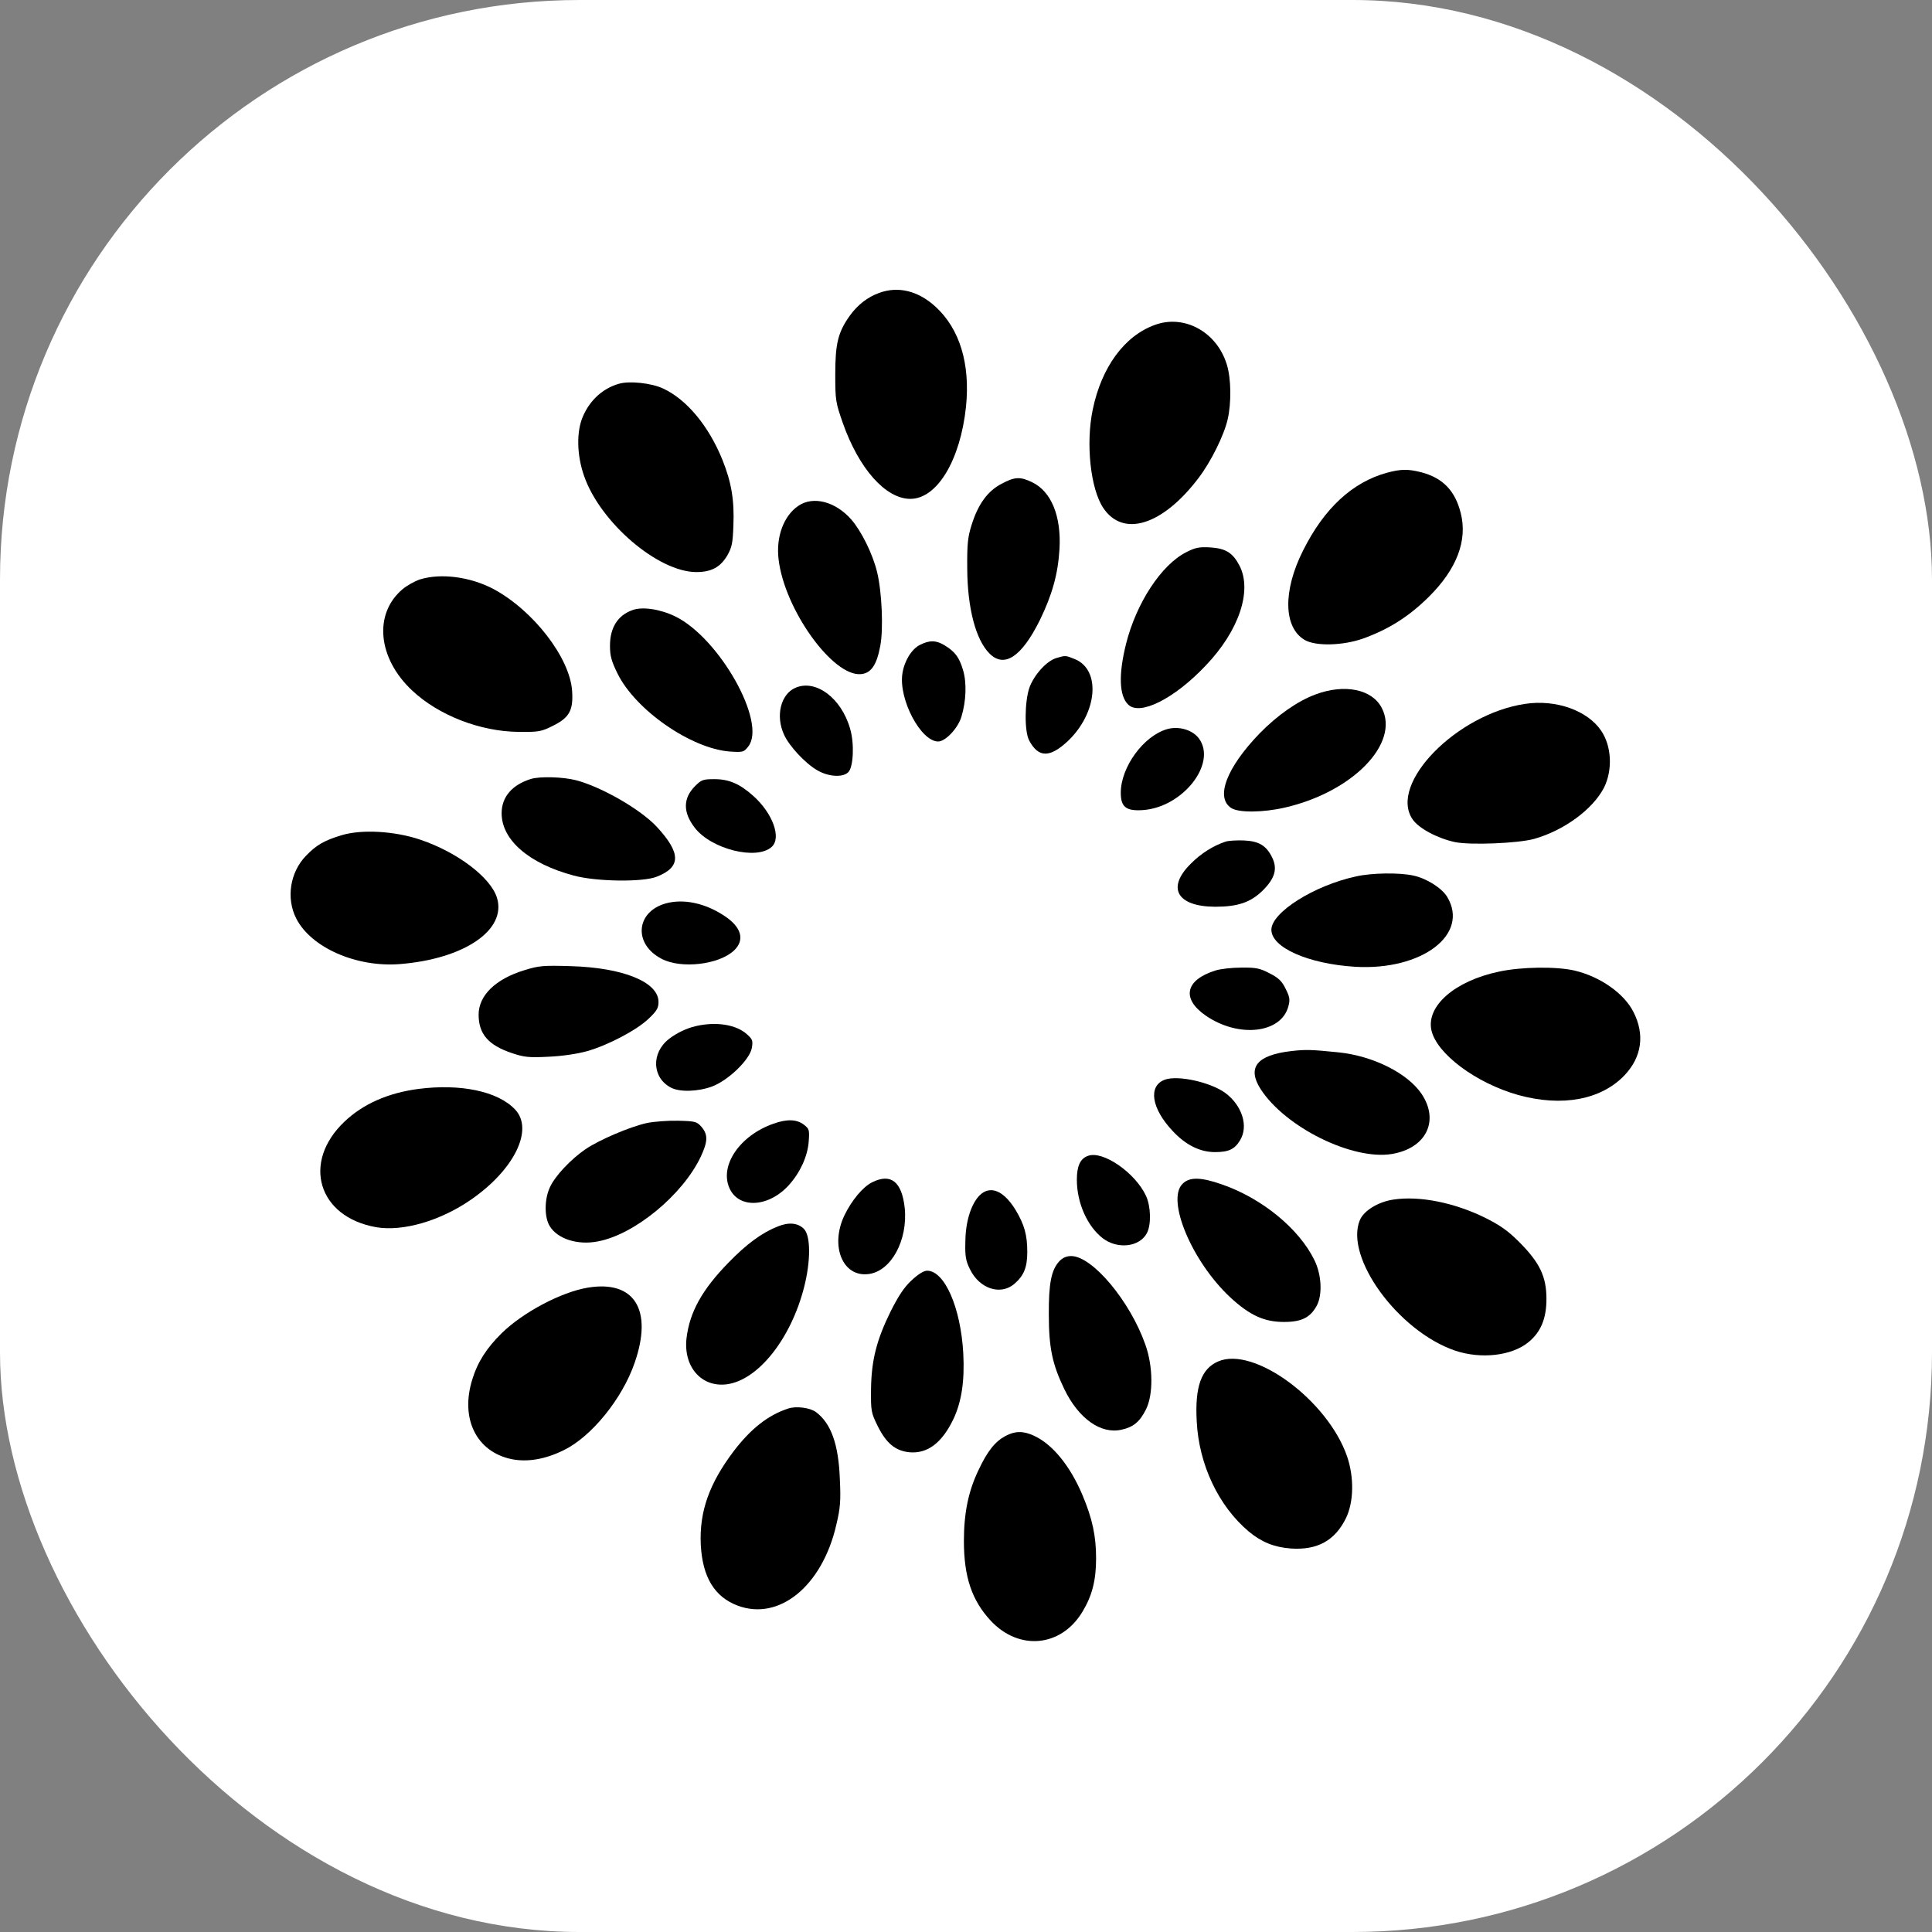
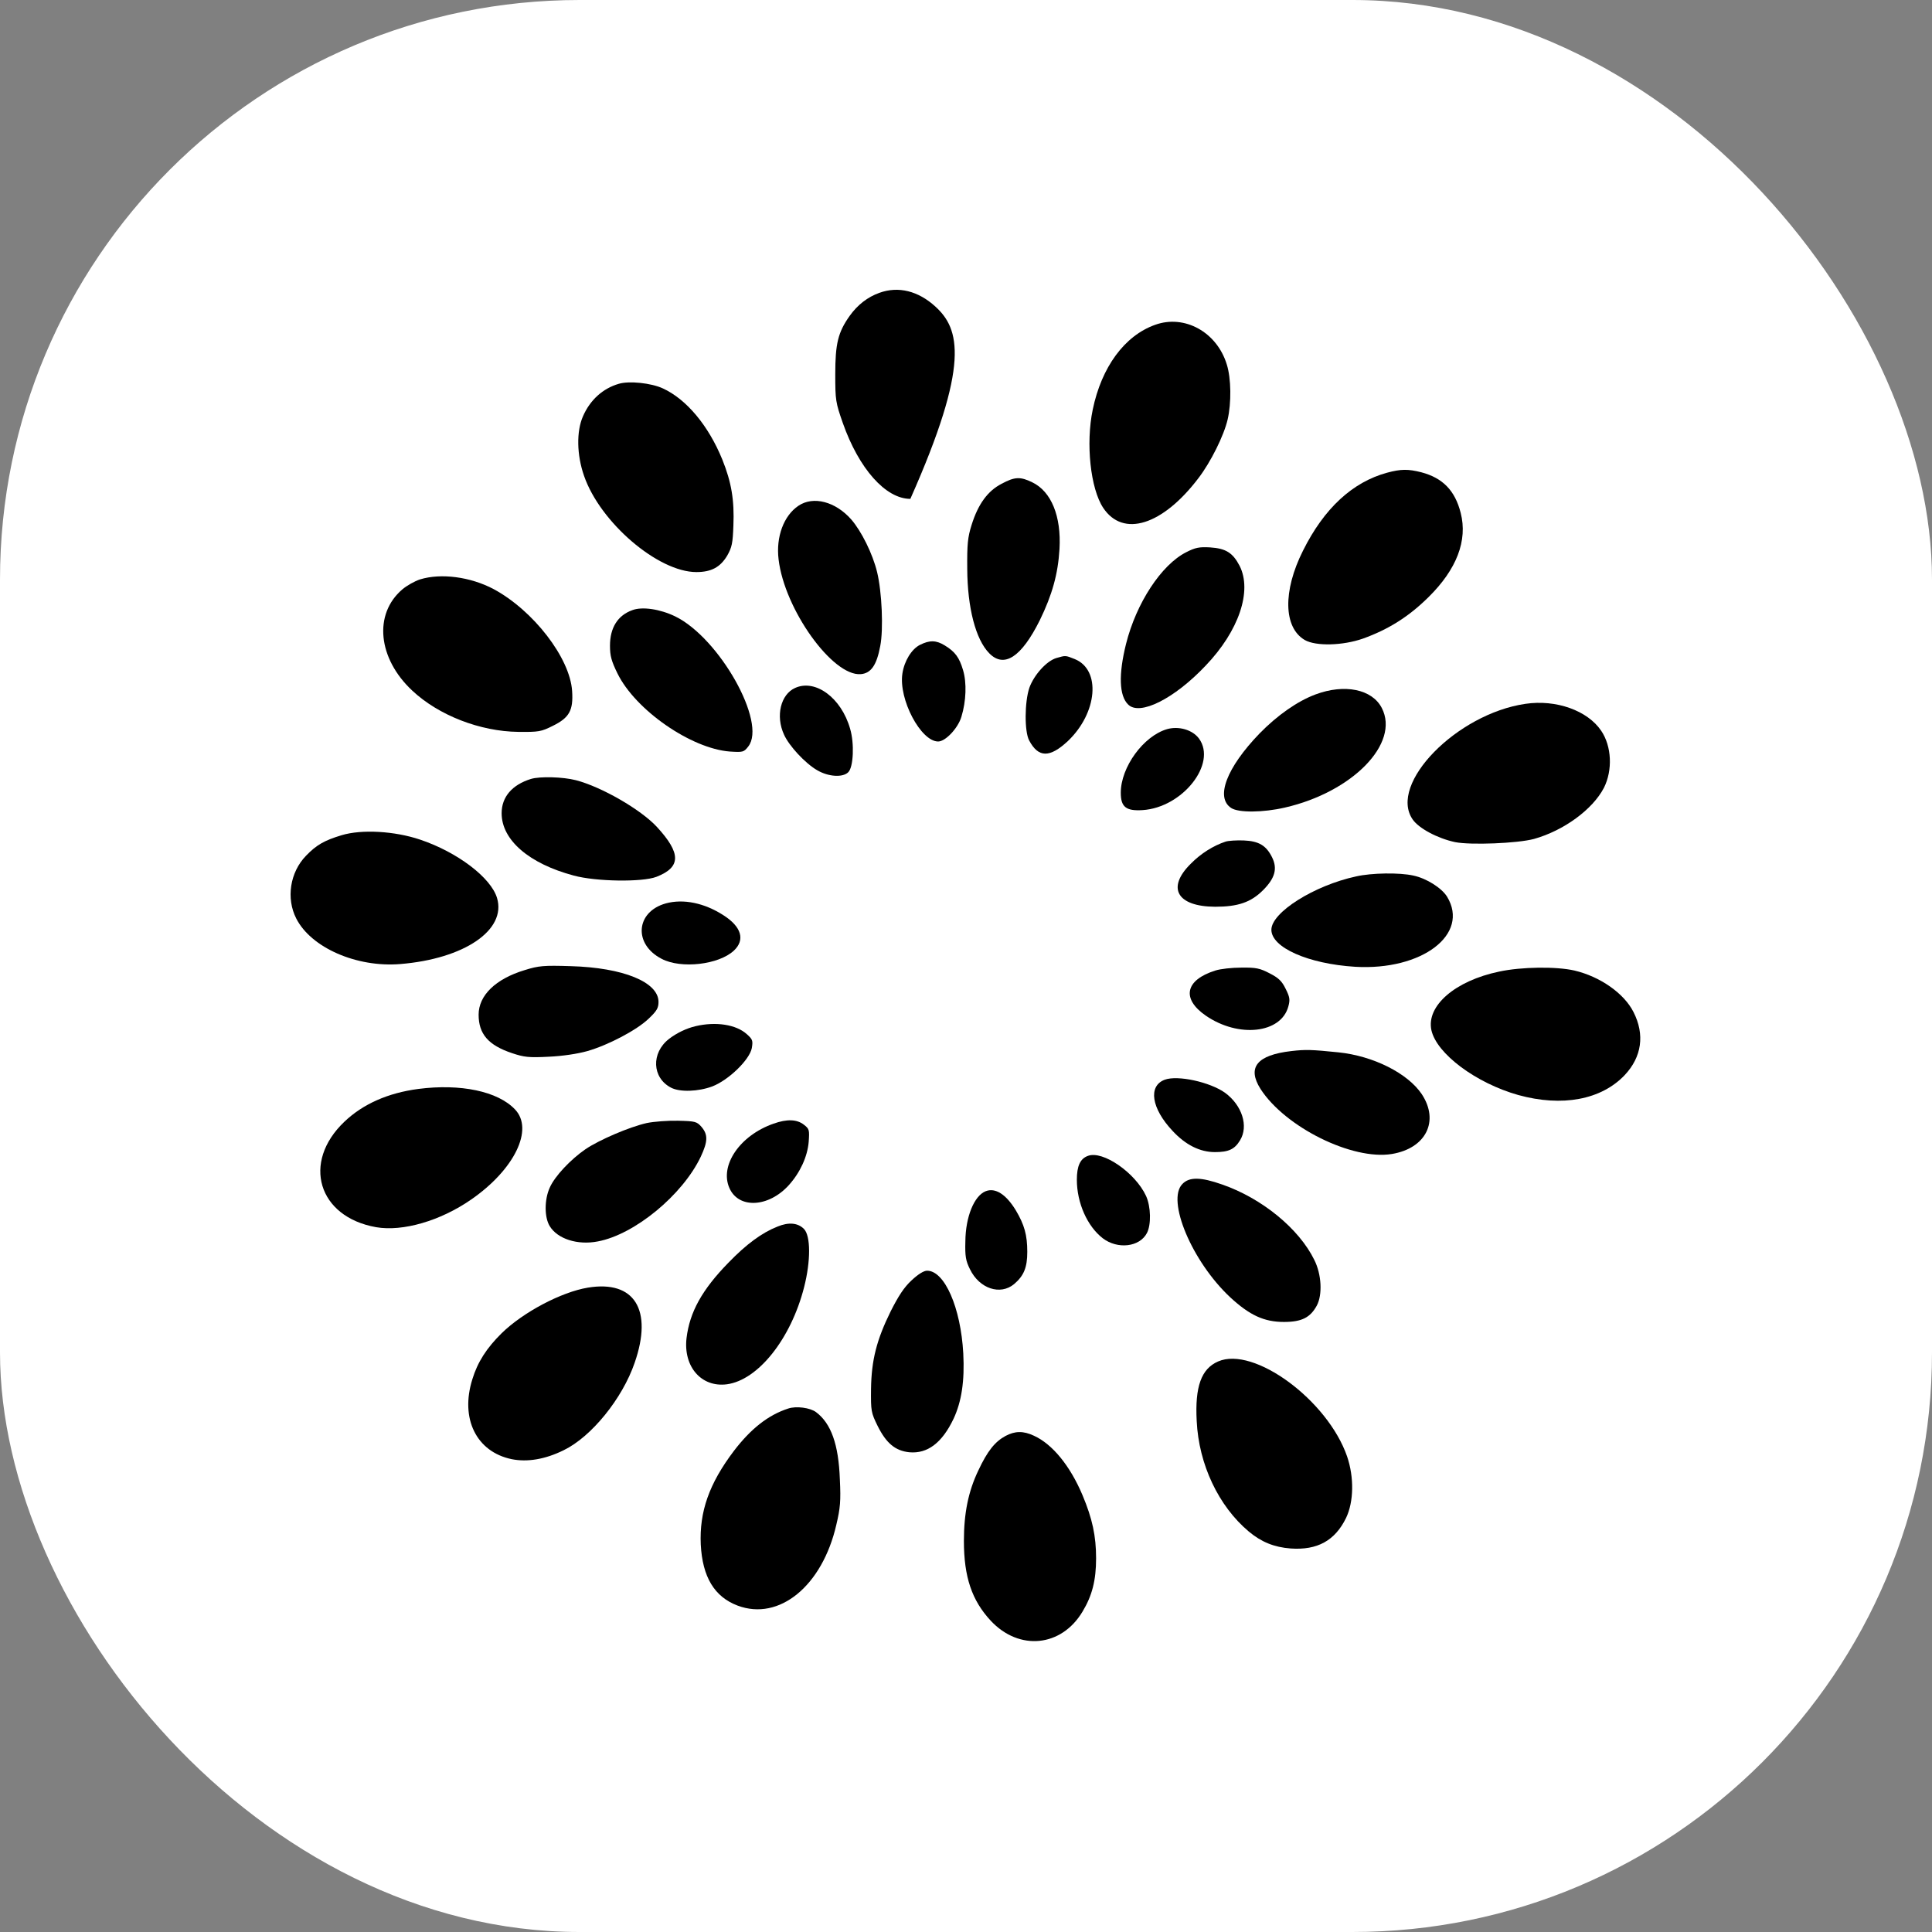
<svg xmlns="http://www.w3.org/2000/svg" version="1.1" width="1000" height="1000">
  <rect width="100%" height="100%" fill="#808080" stroke="none" />
  <g clip-path="url(#SvgjsClipPath1110)">
    <rect width="1000" height="1000" fill="#ffffff" />
    <g transform="matrix(0.812,0,0,0.812,150.406,150)">
      <svg version="1.1" width="861" height="862">
        <svg width="861" height="862" viewBox="0 0 861 862" fill="none">
-           <path d="M375.329 1.93C367.862 4.597 361.462 9.53 356.396 16.597C348.929 27.13 347.196 34.33 347.196 53.93C347.196 70.33 347.462 71.93 351.996 84.864C362.262 114.064 379.329 133.264 395.062 133.264C412.129 133.264 426.929 108.597 430.529 74.597C433.329 47.13 426.529 24.864 411.062 10.73C400.129 0.73 387.462 -2.47 375.329 1.93Z" fill="black" />
+           <path d="M375.329 1.93C367.862 4.597 361.462 9.53 356.396 16.597C348.929 27.13 347.196 34.33 347.196 53.93C347.196 70.33 347.462 71.93 351.996 84.864C362.262 114.064 379.329 133.264 395.062 133.264C433.329 47.13 426.529 24.864 411.062 10.73C400.129 0.73 387.462 -2.47 375.329 1.93Z" fill="black" />
          <path d="M551.062 22.331C531.596 29.264 516.929 49.264 511.329 76.331C506.796 97.93 509.862 126.731 517.996 138.997C530.662 158.064 555.862 150.197 578.796 119.931C586.529 109.797 594.929 92.997 597.329 82.597C599.729 72.197 599.596 56.597 596.796 47.664C590.529 26.997 569.862 15.53 551.062 22.331Z" fill="black" />
          <path d="M209.196 59.93C199.063 62.864 190.929 70.197 186.396 80.597C182.129 90.197 182.396 105.264 187.063 118.597C197.329 148.33 234.263 179.93 258.663 179.93C268.129 179.93 273.863 176.864 278.263 169.53C281.329 164.197 281.863 161.53 282.263 150.33C282.929 134.197 281.063 122.73 275.196 108.197C266.396 86.597 252.396 69.797 237.329 62.864C229.863 59.397 215.729 57.93 209.196 59.93Z" fill="black" />
          <path d="M698.929 116.597C676.929 122.597 658.796 139.264 645.329 166.33C632.396 192.064 632.929 215.397 646.529 223.264C653.596 227.264 670.662 226.864 683.596 222.33C699.862 216.464 712.796 208.33 725.329 195.93C743.329 178.197 750.396 159.797 745.862 142.197C742.262 127.93 734.396 119.93 720.796 116.33C712.396 114.197 707.862 114.197 698.929 116.597Z" fill="black" />
          <path d="M453.196 123.664C444.396 128.197 438.262 136.597 434.129 149.797C431.596 157.797 431.196 162.197 431.329 177.93C431.462 202.597 436.662 222.864 445.329 231.664C454.796 241.397 465.862 234.197 477.596 210.597C485.462 194.464 489.196 181.13 490.129 165.264C491.329 144.33 484.929 128.597 472.796 122.73C465.196 118.997 461.596 119.13 453.196 123.664Z" fill="black" />
          <path d="M323.729 137.664C314.396 143.93 309.329 157.397 311.063 171.797C314.796 203.664 345.463 246.464 363.463 244.997C369.996 244.464 373.596 239.264 375.863 227.13C377.996 216.33 376.929 192.464 373.863 179.93C371.063 168.33 363.863 153.797 357.329 146.33C347.329 134.997 333.196 131.264 323.729 137.664Z" fill="black" />
          <path d="M570.929 167.264C555.063 175.264 539.063 199.664 532.529 225.797C527.729 245.13 528.129 258.73 533.863 264.33C541.196 271.797 563.329 260.73 583.329 239.53C604.529 217.397 613.063 191.93 604.929 175.93C600.529 167.53 596.129 164.864 586.129 164.197C579.196 163.797 576.663 164.33 570.929 167.264Z" fill="black" />
          <path d="M82.529 184.597C79.196 185.664 73.996 188.597 71.196 190.997C52.796 206.73 55.596 234.997 77.596 255.53C94.396 271.264 120.796 281.53 145.196 281.797C158.263 281.93 159.729 281.664 167.196 277.93C177.729 272.73 180.263 268.064 179.463 255.797C178.129 234.597 154.663 204.33 129.329 190.73C114.663 182.997 95.996 180.464 82.529 184.597Z" fill="black" />
          <path d="M217.862 204.197C208.529 207.53 203.596 215.397 203.596 226.864C203.596 233.397 204.529 236.73 208.396 244.597C219.862 267.93 255.329 292.464 279.996 294.33C288.396 294.864 288.929 294.73 291.729 291.13C303.729 275.93 273.329 221.93 245.196 208.197C235.596 203.53 224.129 201.797 217.862 204.197Z" fill="black" />
          <path d="M401.196 226.33C395.863 228.997 391.196 236.597 389.996 244.597C387.463 260.997 401.729 287.93 412.796 287.93C417.463 287.93 425.463 279.397 427.596 272.197C430.663 262.197 431.063 250.464 428.663 242.464C426.263 234.33 423.596 230.73 417.063 226.73C411.463 223.264 407.329 223.264 401.196 226.33Z" fill="black" />
          <path d="M488.129 234.73C481.863 236.597 473.863 245.53 470.929 253.664C467.863 262.73 467.729 281.53 470.796 287.264C476.663 298.33 483.863 298.464 495.463 287.664C514.396 269.664 516.663 242.197 499.863 235.397C493.863 232.997 494.129 232.997 488.129 234.73Z" fill="black" />
          <path d="M321.596 253.797C312.396 257.93 309.063 271.664 314.529 283.53C317.729 290.73 327.996 301.797 335.596 306.197C342.796 310.464 351.996 310.997 355.463 307.53C358.796 304.33 359.463 289.13 356.663 279.797C351.063 260.064 334.529 247.93 321.596 253.797Z" fill="black" />
          <path d="M653.329 257.93C641.863 262.197 629.063 271.13 617.596 282.864C596.663 304.597 589.329 323.664 599.596 330.331C604.263 333.397 619.863 333.264 633.729 330.064C676.929 320.197 707.196 289.13 695.596 266.597C689.463 254.597 671.863 250.997 653.329 257.93Z" fill="black" />
          <path d="M787.063 263.93C743.329 270.33 699.729 314.864 715.196 337.53C719.063 343.264 731.063 349.664 742.263 352.064C752.263 354.064 781.996 352.864 792.529 350.064C811.596 344.73 829.996 331.264 837.196 317.397C842.796 306.197 842.129 290.997 835.463 281.13C826.796 268.197 806.663 260.997 787.063 263.93Z" fill="black" />
          <path d="M558.662 280.064C543.596 284.464 529.196 304.331 529.196 320.597C529.196 329.664 532.529 332.331 543.062 331.664C568.529 330.064 590.662 302.064 579.062 286.064C574.929 280.464 566.129 277.931 558.662 280.064Z" fill="black" />
          <path d="M153.196 311.797C141.196 315.53 134.529 323.264 134.529 333.664C134.529 350.73 151.996 365.797 180.529 373.397C194.796 377.264 224.129 377.664 233.196 374.197C248.929 368.064 249.063 359.264 233.463 342.33C223.196 331.264 198.263 316.864 181.863 312.597C173.596 310.464 158.929 310.064 153.196 311.797Z" fill="black" />
-           <path d="M257.862 316.33C250.129 324.064 249.996 332.997 257.596 342.864C268.129 356.597 297.062 363.797 306.662 355.13C313.062 349.397 307.329 333.664 294.929 322.597C286.262 314.864 279.462 311.93 270.129 311.93C262.929 311.93 261.862 312.33 257.862 316.33Z" fill="black" />
          <path d="M32.529 347.664C21.462 350.997 16.396 353.931 9.863 360.731C-0.404 371.264 -2.937 387.931 3.596 400.731C13.062 419.397 42.129 432.064 69.862 429.797C110.796 426.464 137.729 408.064 131.596 387.664C127.729 374.731 106.396 358.464 82.529 350.464C66.263 344.997 45.329 343.797 32.529 347.664Z" fill="black" />
          <path d="M595.863 351.797C588.263 354.33 580.263 359.264 573.729 365.93C558.263 381.264 565.063 393.13 589.329 393.264C603.863 393.264 612.129 390.464 619.863 382.73C627.596 374.997 629.196 368.864 625.596 361.664C621.863 354.197 617.196 351.397 607.463 350.997C602.929 350.864 597.729 351.13 595.863 351.797Z" fill="black" />
          <path d="M679.196 373.931C652.529 379.664 625.196 396.864 625.196 407.931C625.196 419.264 648.662 429.664 678.529 431.531C721.196 434.064 751.729 410.864 737.196 386.864C733.729 381.264 723.996 375.131 715.729 373.397C706.929 371.397 689.062 371.664 679.196 373.931Z" fill="black" />
          <path d="M239.196 391.13C219.996 396.464 218.396 417.13 236.529 426.464C248.929 432.997 272.929 430.197 282.529 421.264C289.863 414.464 287.463 406.064 275.996 398.73C263.863 390.864 250.396 388.064 239.196 391.13Z" fill="black" />
          <path d="M149.196 433.664C130.662 439.264 119.862 449.797 119.862 462.064C119.862 474.331 125.996 481.531 141.196 486.597C148.796 489.131 151.729 489.531 164.529 488.864C173.462 488.464 183.062 486.997 189.196 485.264C202.662 481.397 220.796 471.797 228.262 464.597C233.462 459.664 234.529 457.797 234.529 453.931C234.529 441.264 211.996 432.064 178.529 431.131C161.329 430.597 158.129 430.864 149.196 433.664Z" fill="black" />
          <path d="M589.463 433.931C570.263 439.931 567.729 451.931 583.463 462.731C604.263 476.997 631.329 474.064 635.996 456.864C637.196 452.464 636.929 450.864 634.263 445.531C631.863 440.597 629.729 438.597 623.996 435.664C617.863 432.464 615.329 431.931 605.996 432.064C600.129 432.064 592.663 432.864 589.463 433.931Z" fill="black" />
          <path d="M770.396 434.597C742.263 440.464 723.863 456.464 727.196 471.93C730.529 486.997 755.596 505.664 782.529 513.264C810.529 520.997 835.463 516.33 850.396 500.597C861.329 488.997 863.329 474.73 855.996 460.33C849.996 448.464 834.796 437.797 818.396 433.93C806.796 431.264 784.663 431.53 770.396 434.597Z" fill="black" />
          <path d="M258.129 469.397C252.396 470.73 245.996 473.797 241.196 477.53C229.729 486.464 230.396 502.33 242.529 508.597C248.129 511.53 259.862 511.13 268.796 507.797C279.196 503.797 292.529 490.864 293.996 483.397C294.796 478.597 294.529 477.797 290.796 474.464C283.996 468.33 271.062 466.33 258.129 469.397Z" fill="black" />
          <path d="M637.862 485.264C615.996 487.797 609.596 495.664 618.262 509.397C633.996 533.797 676.796 554.997 701.996 550.864C723.729 547.264 732.396 529.93 721.062 512.73C712.129 499.397 690.129 488.33 667.862 486.064C650.796 484.33 647.062 484.197 637.862 485.264Z" fill="black" />
          <path d="M557.196 503.53C546.529 507.53 548.663 521.797 562.263 536.197C570.529 545.13 579.729 549.664 589.196 549.664C597.863 549.664 601.729 547.93 605.196 542.197C610.796 533.13 606.529 519.797 595.596 511.797C585.996 504.997 565.463 500.464 557.196 503.53Z" fill="black" />
          <path d="M81.462 509.397C62.129 511.93 46.129 518.997 34.262 530.33C7.062 556.197 17.462 590.997 54.529 597.53C71.462 600.464 95.462 593.53 115.062 579.93C142.662 560.864 155.196 535.13 143.062 522.464C132.129 510.864 108.262 505.93 81.462 509.397Z" fill="black" />
          <path d="M227.062 531.13C215.862 533.664 196.929 541.797 187.996 547.797C178.529 554.33 168.396 564.997 165.196 572.33C161.729 579.93 161.729 591.264 165.196 596.864C170.129 604.997 182.929 609.13 195.862 606.597C219.329 602.197 249.862 576.997 261.462 552.597C265.996 542.864 266.129 538.597 261.996 533.664C258.929 530.197 258.129 529.93 246.929 529.664C240.529 529.53 231.596 530.197 227.062 531.13Z" fill="black" />
          <path d="M307.863 531.531C286.396 538.997 273.329 558.197 279.729 572.597C285.596 585.931 304.663 584.997 317.596 570.731C324.796 562.731 329.463 552.597 330.263 543.131C330.796 535.531 330.663 534.864 327.196 532.197C322.796 528.731 316.396 528.464 307.863 531.531Z" fill="black" />
          <path d="M508.262 552.064C503.329 553.797 501.196 558.597 501.196 567.264C501.196 582.064 507.862 596.997 517.729 604.597C527.196 611.797 541.196 610.197 545.862 601.264C548.662 595.93 548.396 584.464 545.329 577.664C538.529 562.864 517.729 548.464 508.262 552.064Z" fill="black" />
-           <path d="M370.796 568.864C364.796 571.797 357.729 580.33 353.063 589.93C343.729 609.397 351.863 629.53 368.396 627.397C382.796 625.664 393.596 605.797 391.463 585.13C389.596 568.464 382.663 562.997 370.796 568.864Z" fill="black" />
          <path d="M568.529 569.93C558.129 580.197 574.529 619.397 598.929 642.197C611.329 653.664 620.529 657.93 633.196 657.93C644.529 657.93 649.996 655.13 654.129 647.53C657.862 640.597 657.196 627.53 652.529 618.33C642.796 598.464 619.196 579.13 593.862 570.33C580.262 565.53 572.929 565.397 568.529 569.93Z" fill="black" />
          <path d="M443.062 574.597C435.729 577.53 430.262 590.864 430.129 606.597C429.862 616.064 430.396 618.997 433.062 624.33C439.062 636.73 452.396 641.13 461.196 633.797C467.462 628.464 469.596 623.13 469.596 613.264C469.596 602.464 467.729 595.93 462.262 586.73C455.996 576.464 449.196 572.197 443.062 574.597Z" fill="black" />
-           <path d="M702.929 579.93C693.196 581.397 684.129 586.997 681.596 592.997C671.729 616.73 705.996 663.797 742.263 676.197C758.929 681.797 778.529 679.53 789.196 670.73C796.929 664.33 800.529 655.797 800.529 643.264C800.529 628.997 796.263 620.197 783.329 607.13C775.863 599.664 771.063 596.33 761.196 591.397C741.596 581.797 719.463 577.397 702.929 579.93Z" fill="black" />
          <path d="M310.396 597.131C300.529 600.997 290.529 608.331 279.063 620.197C262.263 637.397 254.396 651.664 252.396 668.197C250.263 686.464 261.863 699.797 278.129 697.664C297.996 694.997 318.929 668.731 327.329 635.797C331.596 619.131 331.596 602.997 327.196 598.597C323.329 594.731 317.463 594.197 310.396 597.131Z" fill="black" />
-           <path d="M489.996 619.264C484.929 624.73 483.196 633.397 483.329 653.264C483.329 674.464 485.596 684.997 493.196 700.73C502.262 719.53 516.529 729.664 529.729 726.597C537.196 724.997 541.329 721.53 545.196 713.797C549.996 704.464 549.862 686.197 544.796 672.197C535.062 644.597 511.062 615.93 497.596 615.93C494.529 615.93 492.129 616.997 489.996 619.264Z" fill="black" />
          <path d="M395.862 631.397C391.062 635.797 387.462 641.397 382.529 651.131C373.596 669.264 370.262 682.197 369.996 700.597C369.862 714.731 369.996 715.664 374.262 724.331C379.729 735.264 385.462 740.064 394.396 740.997C405.996 742.064 415.329 734.997 422.662 719.531C427.729 708.597 429.729 695.531 428.796 677.931C427.196 648.864 416.929 625.264 405.729 625.264C403.596 625.264 399.996 627.531 395.862 631.397Z" fill="black" />
          <path d="M189.463 636.064C172.529 638.864 148.129 651.797 134.529 665.13C124.929 674.597 119.196 683.53 115.863 694.464C107.996 719.53 118.396 740.73 140.929 745.397C150.929 747.397 162.263 745.53 174.129 739.664C191.729 731.13 211.463 706.864 219.329 683.93C231.063 650.197 219.196 631.13 189.463 636.064Z" fill="black" />
          <path d="M591.196 683.131C580.529 687.797 576.396 699.131 577.596 721.131C578.929 748.731 591.463 775.264 610.796 791.531C618.796 798.197 626.929 801.531 637.463 802.331C654.396 803.531 665.729 797.397 672.796 782.864C677.729 772.597 677.996 756.997 673.463 743.664C661.063 707.797 613.996 673.131 591.196 683.131Z" fill="black" />
          <path d="M317.196 713.13C304.396 717.264 293.329 726.064 282.529 740.197C266.796 760.997 260.529 778.864 261.463 799.797C262.529 820.464 270.129 833.13 284.929 838.73C311.463 848.73 338.929 826.197 347.863 787.264C350.396 776.597 350.796 772.064 350.129 758.33C349.329 735.93 344.529 722.597 334.929 715.397C331.196 712.597 322.263 711.397 317.196 713.13Z" fill="black" />
          <path d="M455.729 730.597C449.062 734.197 444.262 740.064 438.396 752.597C431.996 765.931 429.196 779.931 429.196 797.531C429.196 820.464 434.262 835.397 446.262 848.331C464.396 867.797 491.329 865.131 504.796 842.597C510.929 832.464 513.462 822.597 513.462 808.597C513.462 794.331 511.062 783.264 504.796 768.331C496.929 749.664 485.596 735.797 473.862 730.464C467.062 727.264 461.729 727.397 455.729 730.597Z" fill="black" />
        </svg>
      </svg>
    </g>
  </g>
  <defs>
    <clipPath id="SvgjsClipPath1110">
      <rect width="1000" height="1000" x="0" y="0" rx="300" ry="300" />
    </clipPath>
  </defs>
</svg>